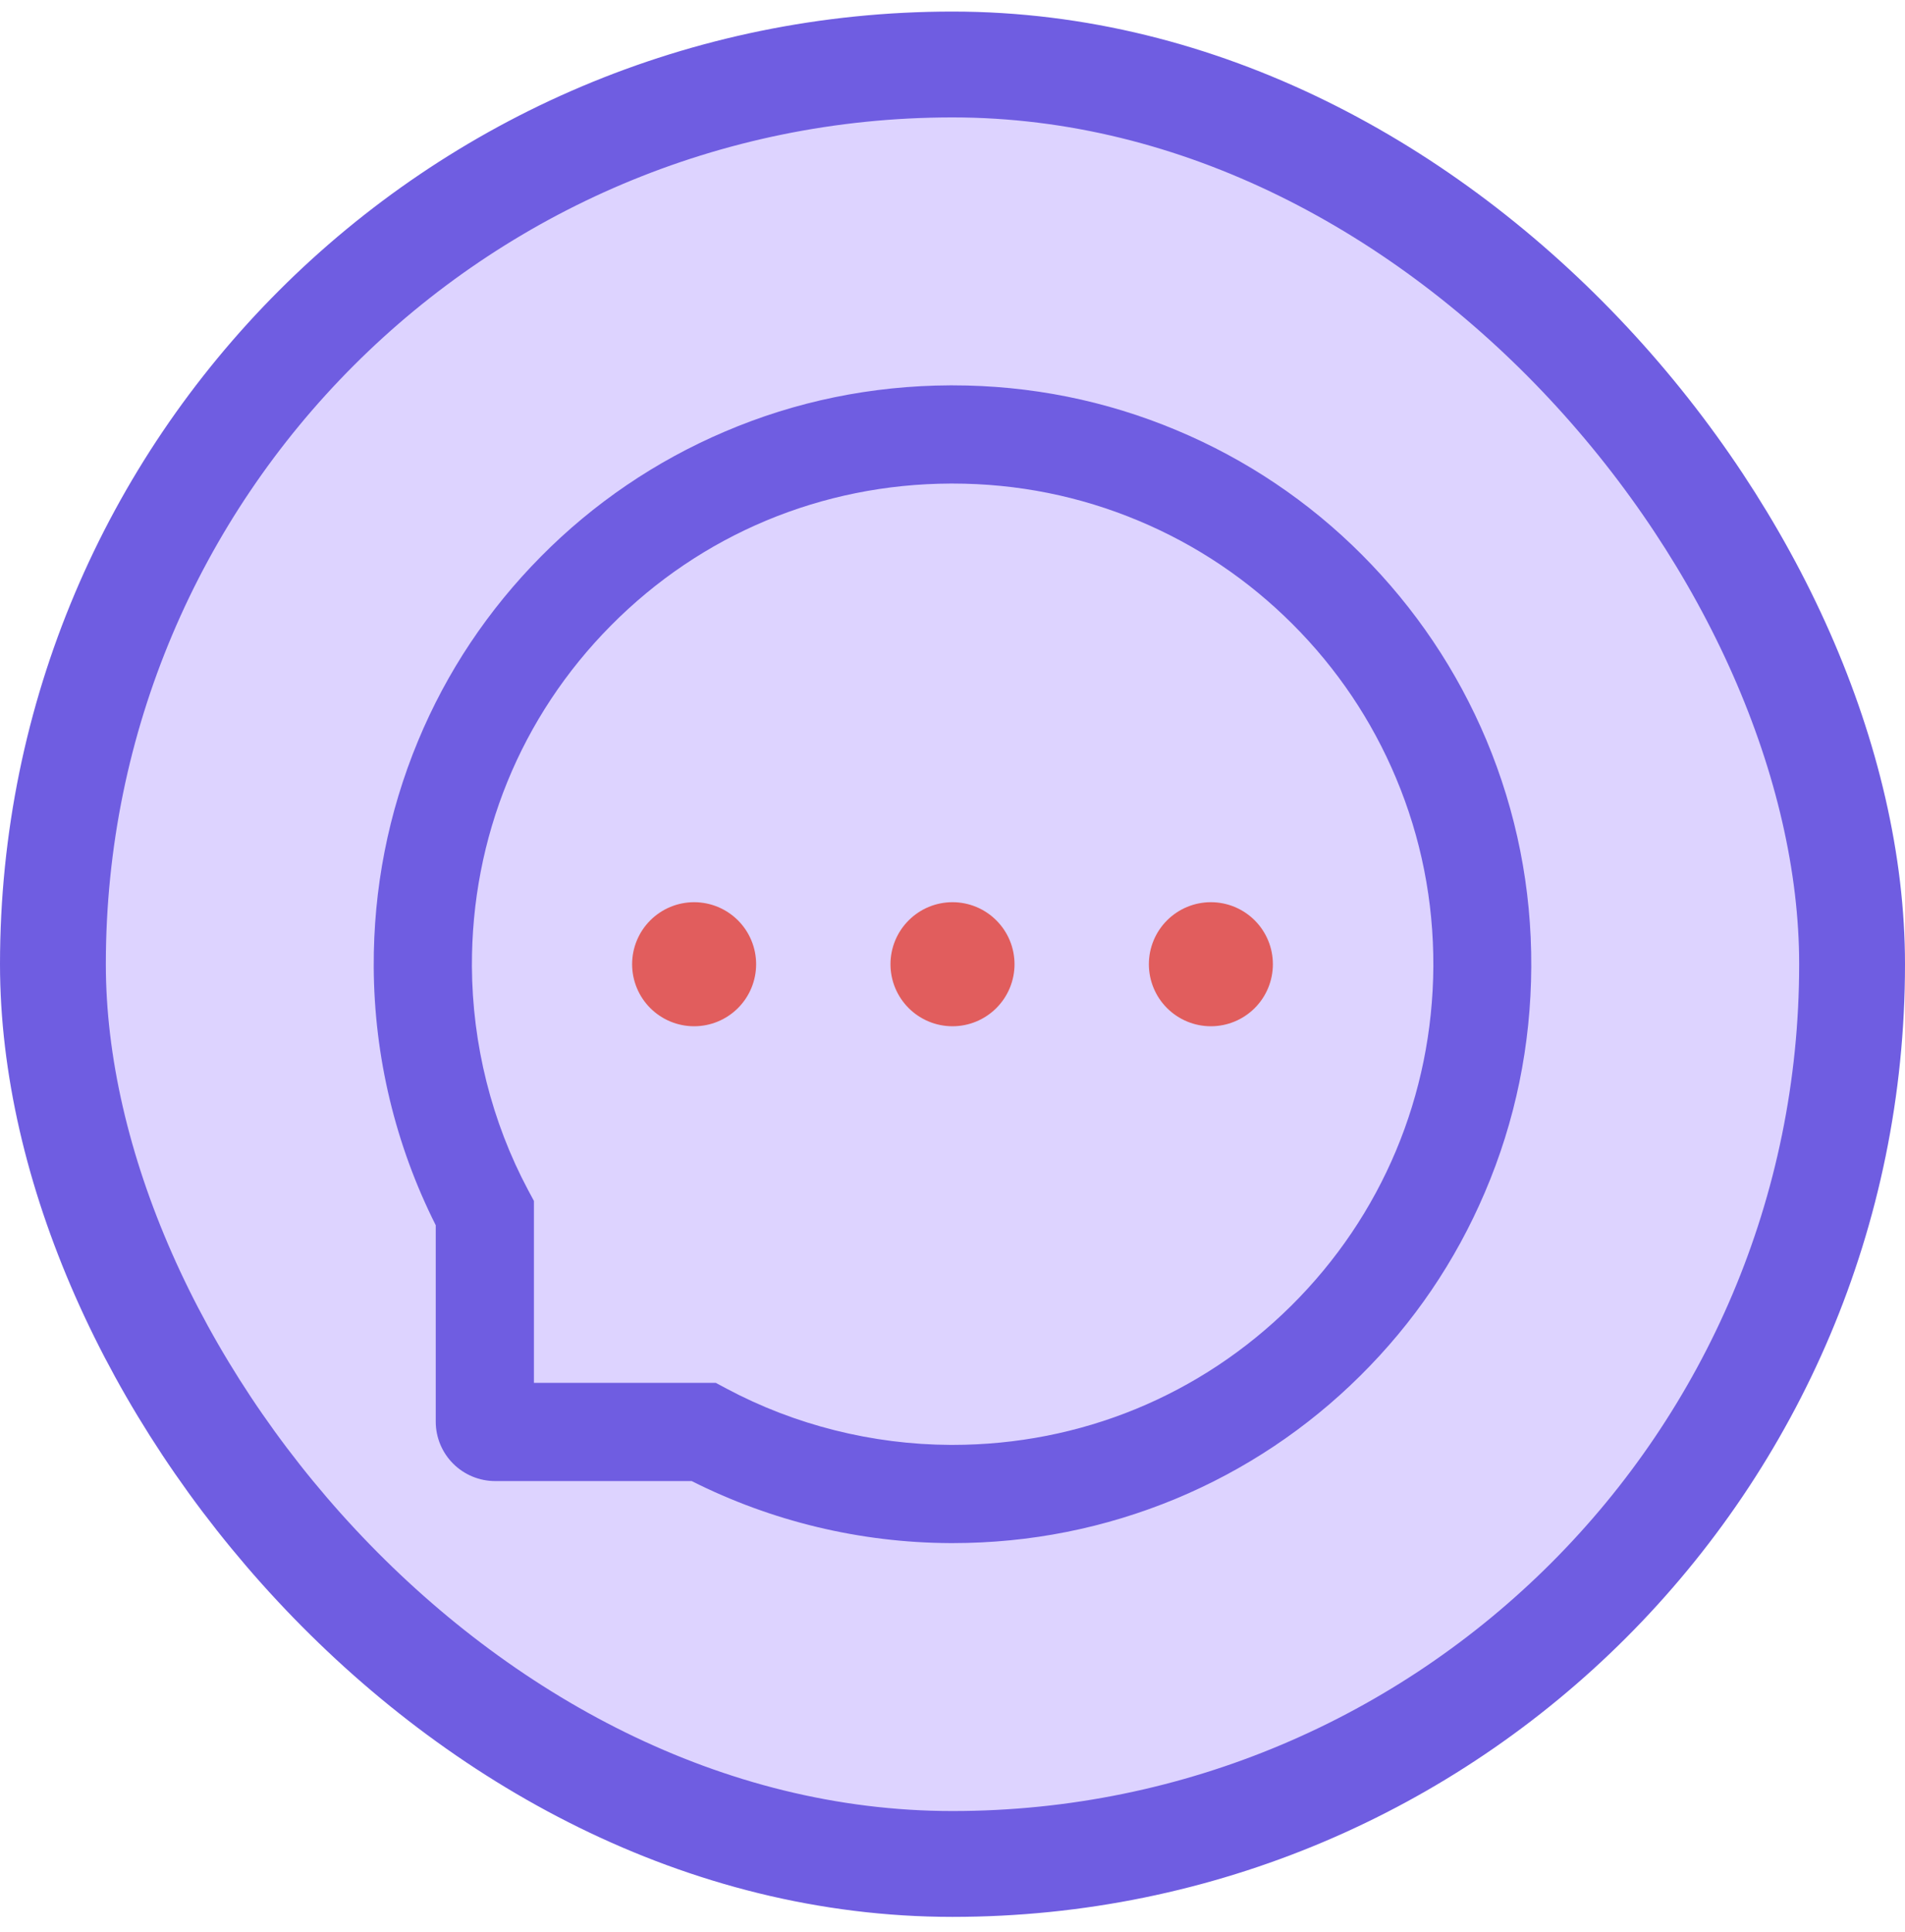
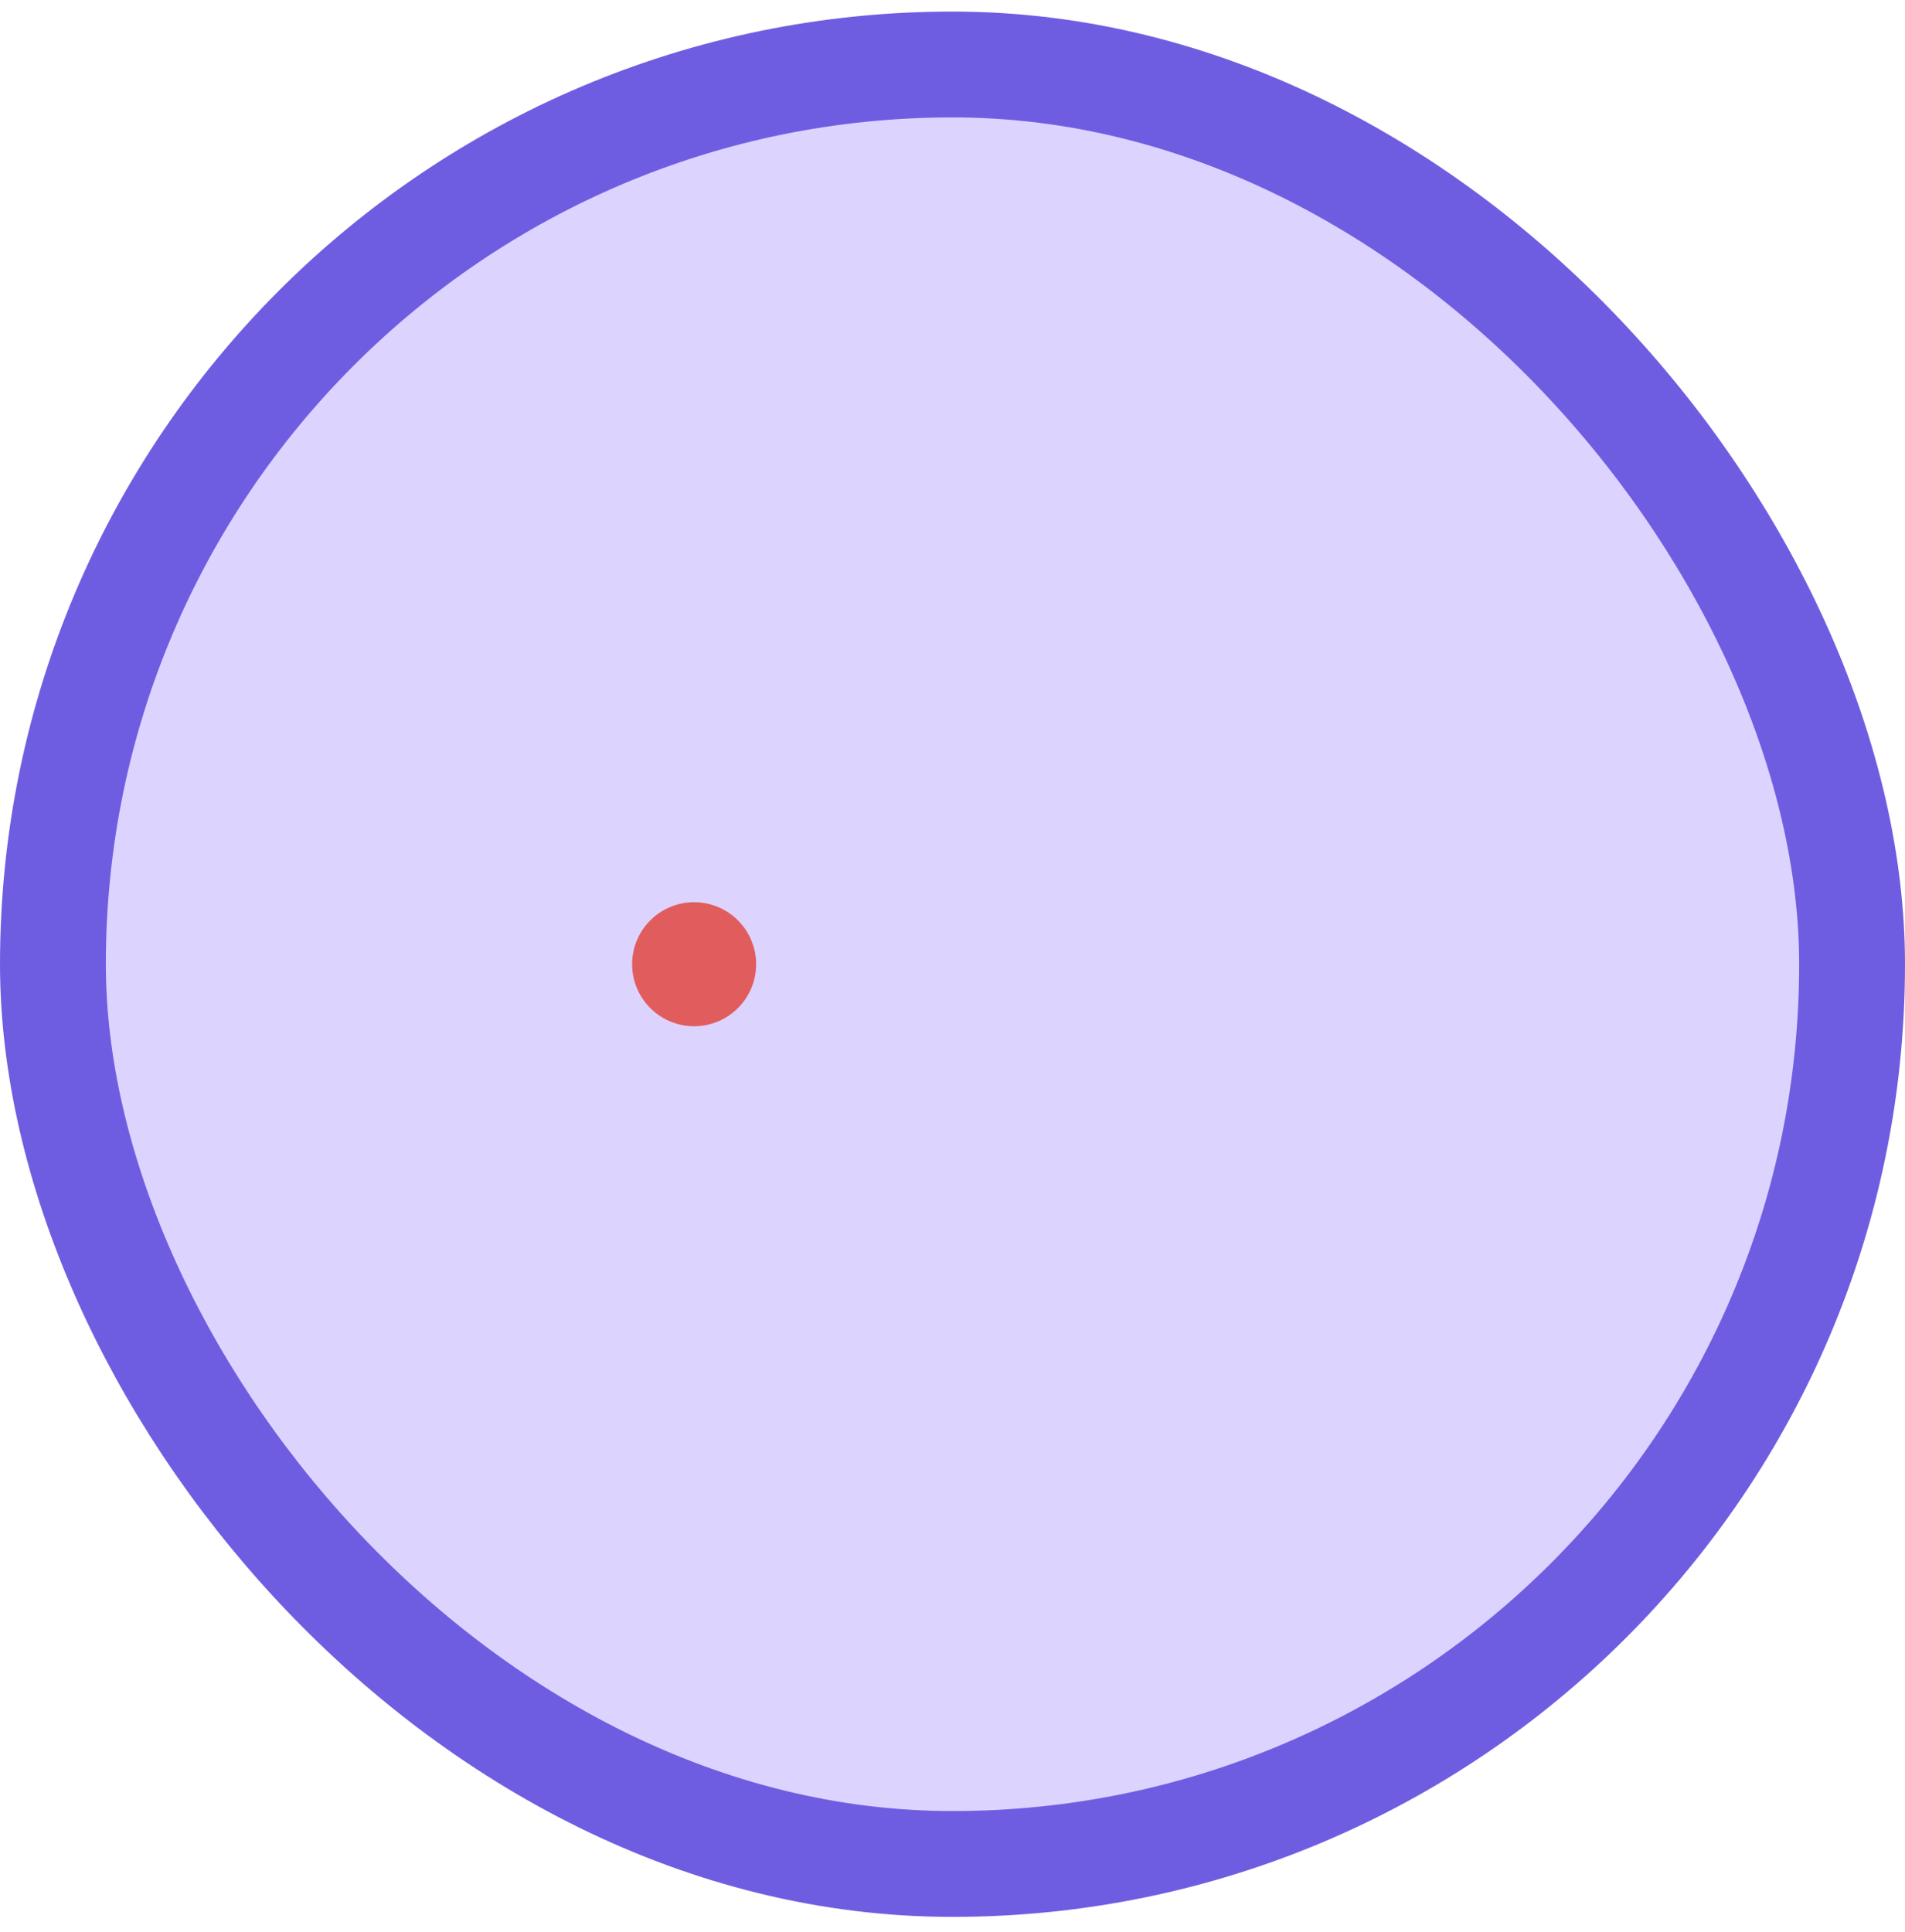
<svg xmlns="http://www.w3.org/2000/svg" width="72" height="73" viewBox="0 0 72 73" fill="none">
  <rect x="2" y="2.437" width="68" height="68" rx="34" fill="#DDD3FF" />
-   <path d="M56.176 27.96C55.072 25.338 53.49 22.985 51.474 20.963C49.471 18.953 47.094 17.356 44.477 16.261C41.791 15.133 38.94 14.562 36 14.562H35.903C32.944 14.576 30.077 15.162 27.382 16.315C24.787 17.421 22.432 19.021 20.448 21.027C18.451 23.043 16.884 25.387 15.8 27.999C14.677 30.704 14.111 33.58 14.125 36.539C14.142 39.93 14.944 43.271 16.469 46.3V53.722C16.469 54.318 16.706 54.889 17.127 55.31C17.548 55.731 18.119 55.968 18.715 55.968H26.142C29.171 57.493 32.512 58.295 35.903 58.312H36.005C38.93 58.312 41.767 57.745 44.438 56.637C47.042 55.555 49.41 53.976 51.41 51.989C53.427 49.992 55.014 47.658 56.122 45.055C57.275 42.36 57.861 39.493 57.875 36.535C57.89 33.561 57.314 30.675 56.176 27.96ZM48.798 49.347C45.375 52.736 40.834 54.601 36 54.601H35.917C32.973 54.586 30.048 53.854 27.465 52.477L27.055 52.257H20.18V45.382L19.96 44.972C18.583 42.389 17.851 39.464 17.836 36.52C17.817 31.652 19.677 27.081 23.09 23.639C26.498 20.197 31.054 18.292 35.922 18.273H36.005C38.447 18.273 40.815 18.747 43.046 19.684C45.224 20.597 47.177 21.91 48.857 23.59C50.532 25.265 51.85 27.223 52.763 29.401C53.71 31.657 54.184 34.049 54.174 36.52C54.145 41.383 52.236 45.939 48.798 49.347Z" fill="#6F5DE1" />
-   <path d="M34.343 38.094C33.903 37.655 33.656 37.059 33.656 36.437C33.656 35.815 33.903 35.219 34.343 34.78C34.782 34.34 35.378 34.093 36 34.093C36.622 34.093 37.218 34.34 37.657 34.78C38.097 35.219 38.344 35.815 38.344 36.437C38.344 37.059 38.097 37.655 37.657 38.094C37.218 38.534 36.622 38.781 36 38.781C35.378 38.781 34.782 38.534 34.343 38.094Z" fill="#E15D5D" />
-   <path d="M44.108 38.094C43.669 37.655 43.422 37.059 43.422 36.437C43.422 35.815 43.669 35.219 44.108 34.78C44.548 34.34 45.144 34.093 45.766 34.093C46.387 34.093 46.983 34.34 47.423 34.78C47.862 35.219 48.109 35.815 48.109 36.437C48.109 37.059 47.862 37.655 47.423 38.094C46.983 38.534 46.387 38.781 45.766 38.781C45.144 38.781 44.548 38.534 44.108 38.094Z" fill="#E15D5D" />
  <path d="M24.577 38.094C24.138 37.655 23.891 37.059 23.891 36.437C23.891 35.815 24.138 35.219 24.577 34.78C25.017 34.34 25.613 34.093 26.234 34.093C26.856 34.093 27.452 34.34 27.892 34.78C28.331 35.219 28.578 35.815 28.578 36.437C28.578 37.059 28.331 37.655 27.892 38.094C27.452 38.534 26.856 38.781 26.234 38.781C25.613 38.781 25.017 38.534 24.577 38.094Z" fill="#E15D5D" />
  <rect x="2" y="2.437" width="68" height="68" rx="34" stroke="#6F5DE1" stroke-width="4" />
</svg>